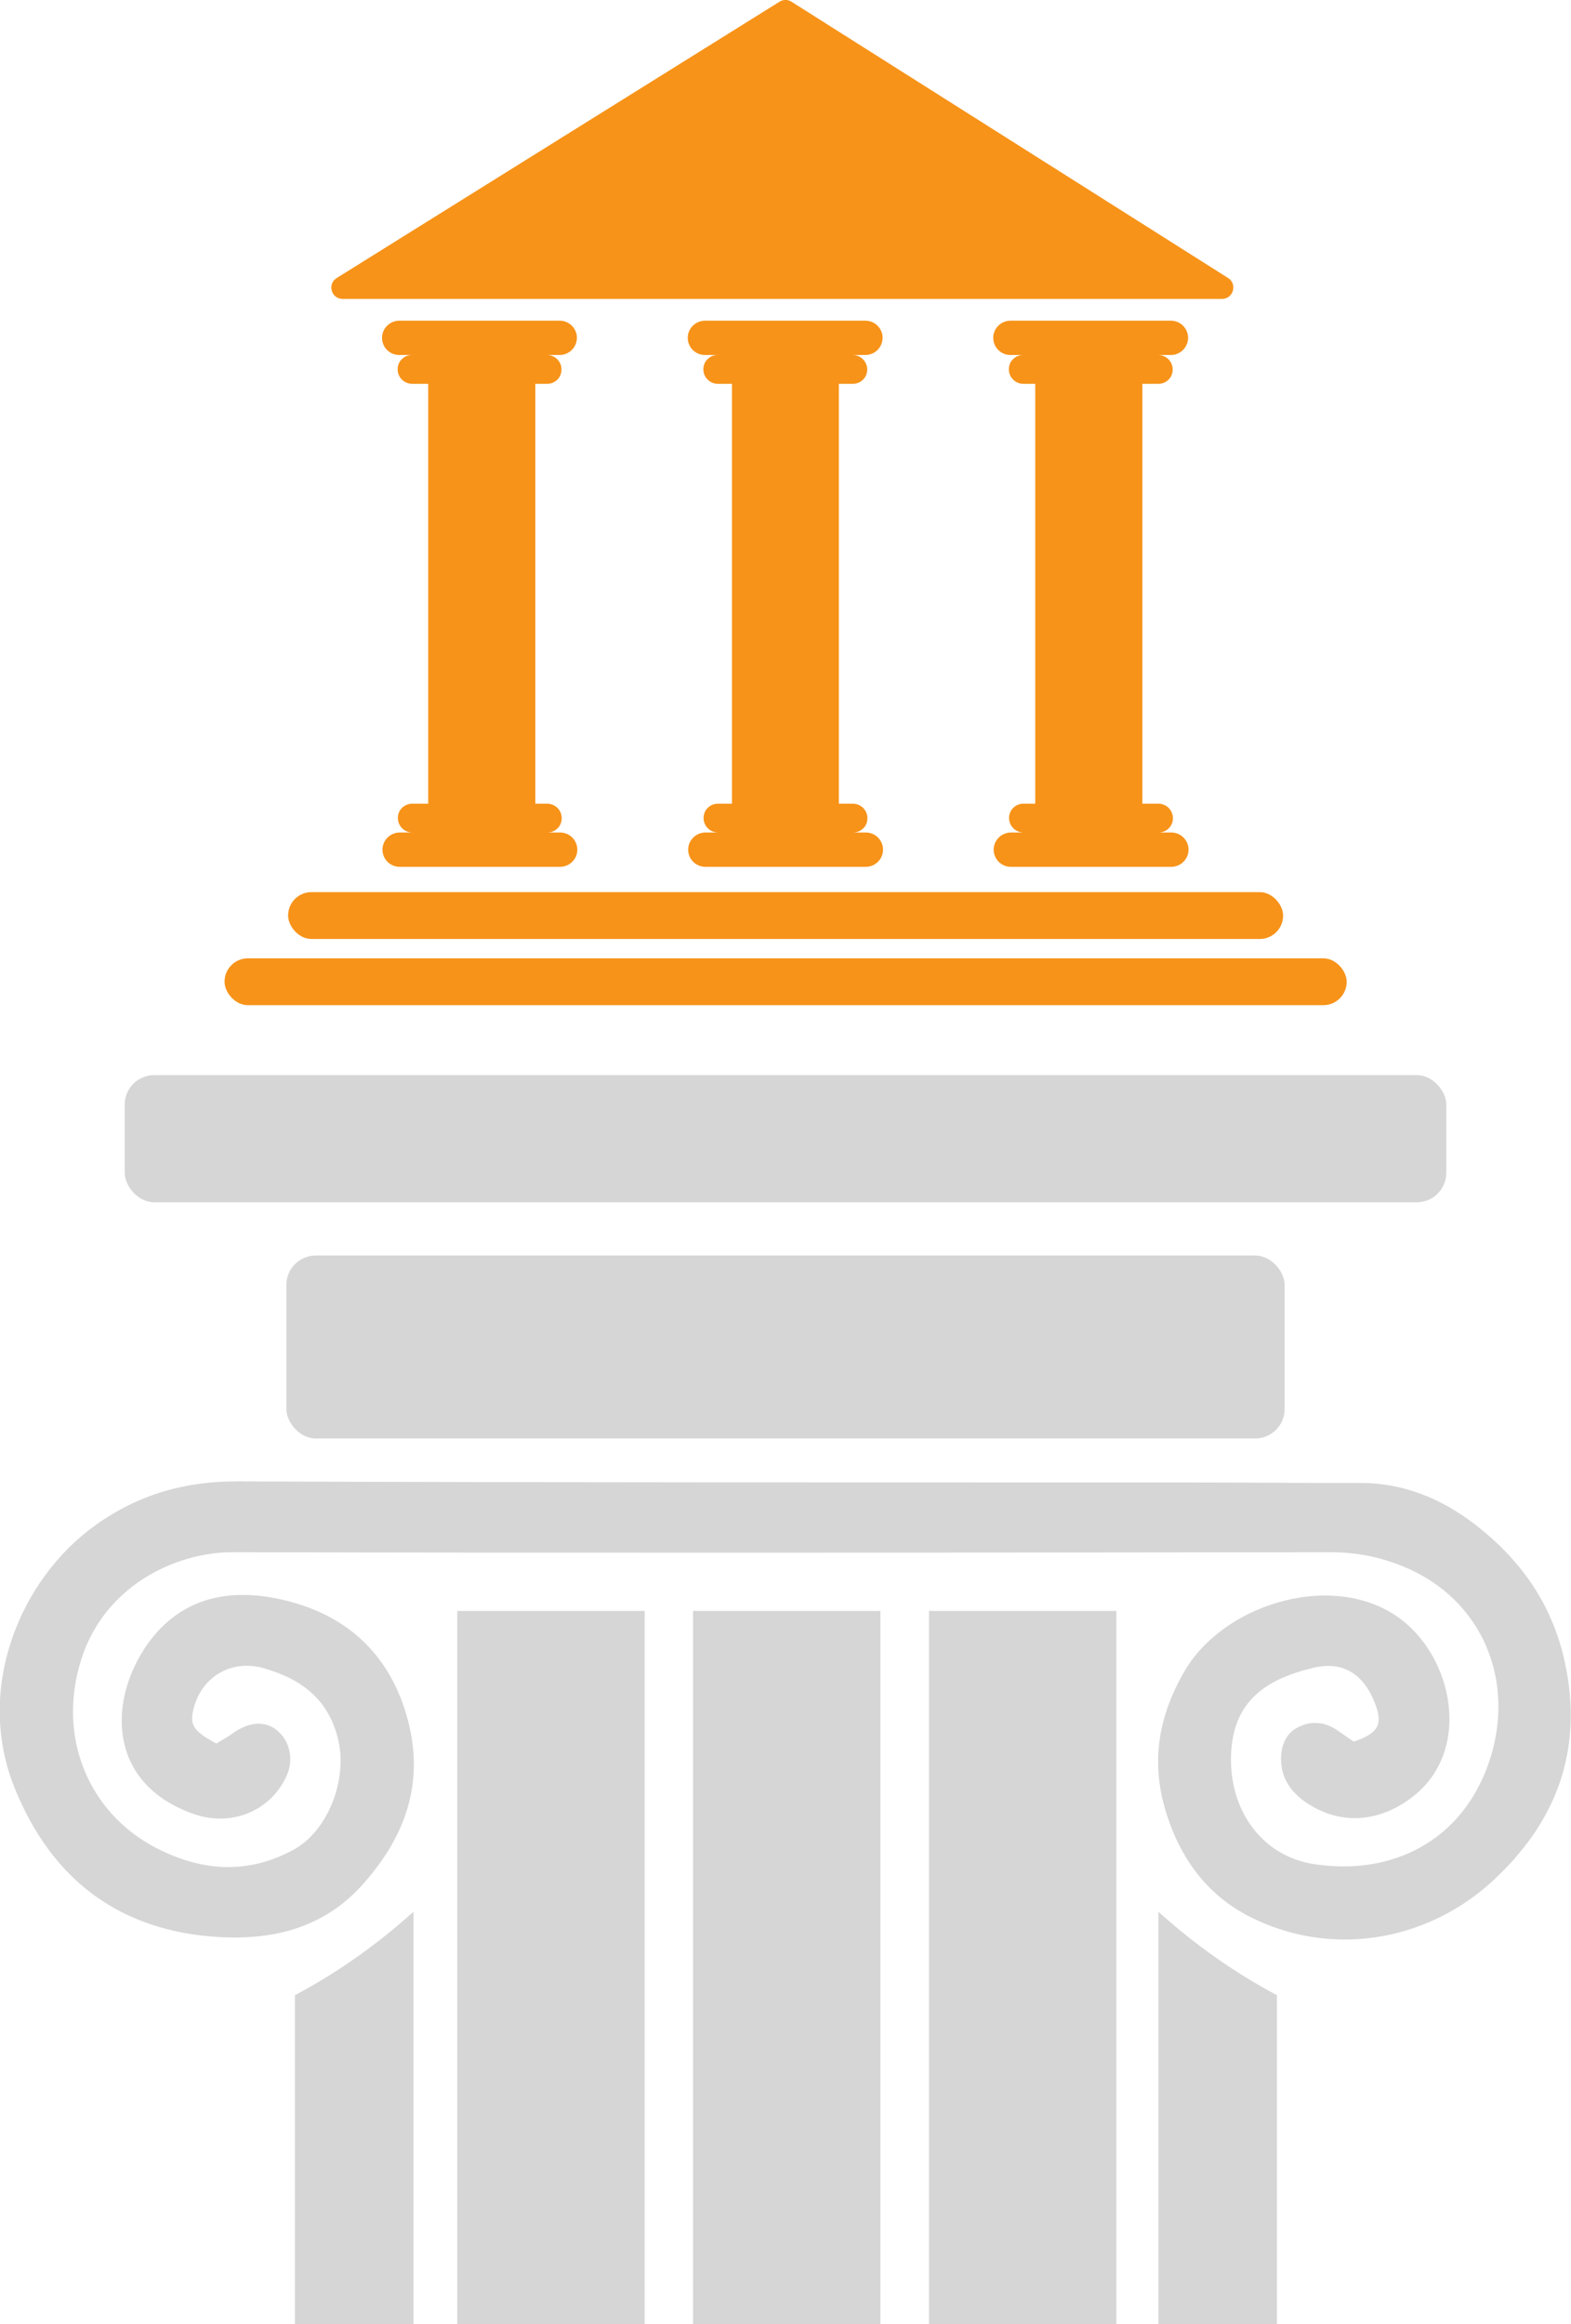
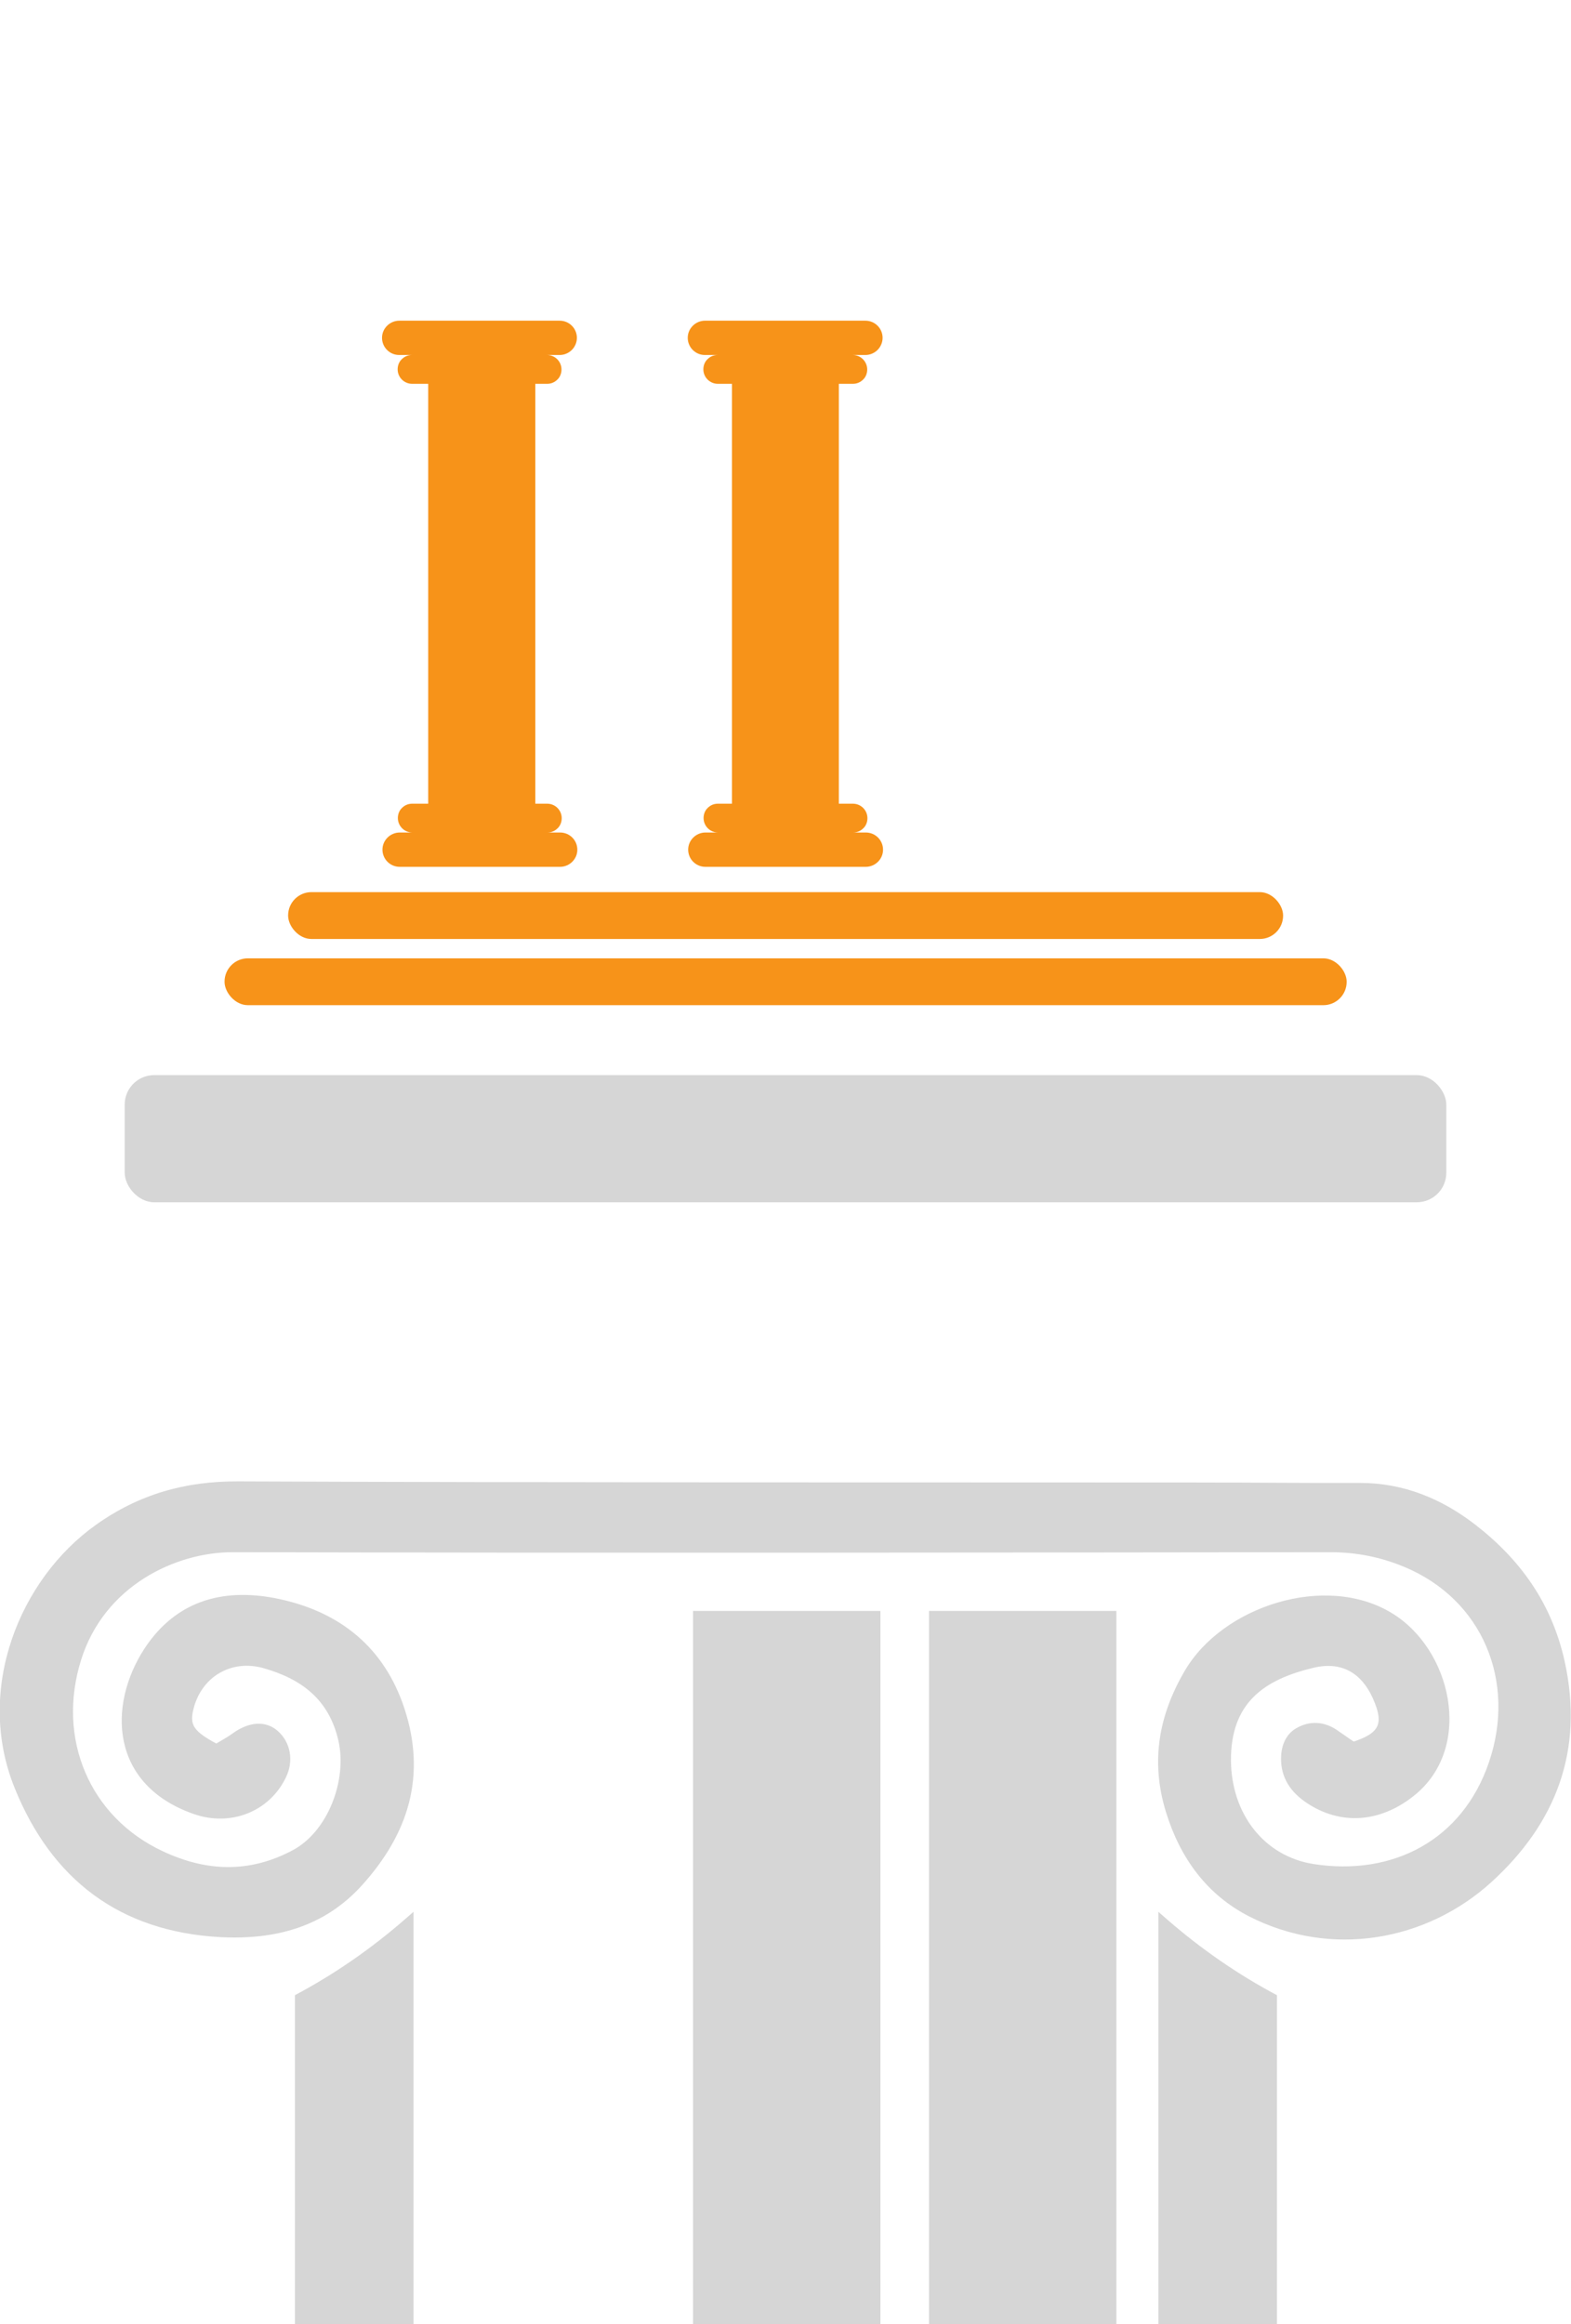
<svg xmlns="http://www.w3.org/2000/svg" id="Layer_1" viewBox="0 0 71.43 105.67">
  <defs>
    <style>.cls-1{fill:#f79319;}.cls-2{fill:#d6d6d6;}</style>
  </defs>
  <rect class="cls-1" x="10.21" y="43.57" width="51.02" height="2.13" rx="1.06" ry="1.06" />
  <rect class="cls-1" x="13.1" y="40.56" width="45.24" height="2.13" rx="1.06" ry="1.06" />
  <path class="cls-1" d="m26.25,38.63c0,.22-.09.41-.23.55s-.34.23-.55.23h-7.3c-.43,0-.78-.35-.78-.78,0-.22.09-.41.23-.55s.34-.23.55-.23h.58c-.36,0-.66-.29-.66-.66,0-.18.07-.35.19-.46.12-.12.28-.19.46-.19h.73v-19.09h-.73c-.36,0-.66-.29-.66-.66,0-.18.07-.35.19-.46.12-.12.28-.19.46-.19h-.58c-.43,0-.78-.35-.78-.78,0-.22.09-.41.23-.55s.34-.23.55-.23h7.3c.43,0,.78.35.78.78,0,.21-.09.41-.23.55s-.34.23-.55.23h-.58c.36,0,.66.29.66.66,0,.18-.07.35-.19.46-.12.12-.28.19-.46.19h-.54v19.09h.54c.36,0,.66.29.66.66,0,.18-.07.35-.19.46-.12.12-.28.19-.46.19h.58c.43,0,.78.35.78.78Z" />
  <path class="cls-1" d="m40.15,38.63c0,.22-.09.41-.23.55s-.34.23-.55.23h-7.3c-.43,0-.78-.35-.78-.78,0-.22.09-.41.23-.55s.34-.23.55-.23h.58c-.36,0-.66-.29-.66-.66,0-.18.07-.35.19-.46.12-.12.28-.19.46-.19h.64v-19.09h-.64c-.36,0-.66-.29-.66-.66,0-.18.07-.35.19-.46.12-.12.28-.19.46-.19h-.58c-.43,0-.78-.35-.78-.78,0-.22.09-.41.23-.55s.34-.23.55-.23h7.3c.43,0,.78.35.78.78,0,.21-.09.41-.23.55s-.34.23-.55.23h-.58c.36,0,.66.29.66.66,0,.18-.07.35-.19.46-.12.12-.28.19-.46.19h-.64v19.09h.64c.36,0,.66.29.66.66,0,.18-.07.35-.19.46-.12.12-.28.19-.46.19h.58c.43,0,.78.35.78.78Z" />
-   <path class="cls-1" d="m54.04,38.63c0,.22-.09.41-.23.55s-.34.23-.55.23h-7.3c-.43,0-.78-.35-.78-.78,0-.22.09-.41.23-.55s.34-.23.55-.23h.58c-.36,0-.66-.29-.66-.66,0-.18.07-.35.19-.46.12-.12.28-.19.46-.19h.54v-19.09h-.54c-.36,0-.66-.29-.66-.66,0-.18.07-.35.19-.46.12-.12.28-.19.46-.19h-.58c-.43,0-.78-.35-.78-.78,0-.22.09-.41.23-.55s.34-.23.55-.23h7.3c.43,0,.78.35.78.78,0,.21-.09.41-.23.55s-.34.23-.55.23h-.58c.36,0,.66.29.66.66,0,.18-.07.35-.19.46-.12.12-.28.19-.46.19h-.73v19.09h.73c.36,0,.66.29.66.66,0,.18-.07.35-.19.46-.12.12-.28.19-.46.19h.58c.43,0,.78.35.78.78Z" />
-   <path class="cls-1" d="m35.44.08L15.31,12.64c-.44.27-.25.95.27.95h39.98c.52,0,.71-.68.28-.95L35.99.08c-.17-.11-.38-.11-.55,0Z" />
  <path class="cls-2" d="m9.83,79.27c.27-.16.53-.3.76-.47.74-.53,1.49-.58,2.03-.11.6.52.75,1.38.37,2.14-.76,1.55-2.51,2.22-4.16,1.65-3.82-1.32-3.95-4.93-2.26-7.53,1.49-2.27,3.73-2.78,6.18-2.24,2.73.6,4.73,2.2,5.64,4.97,1.01,3.08.17,5.7-1.92,8.02-1.73,1.92-3.97,2.5-6.46,2.37-4.57-.25-7.66-2.62-9.34-6.77-1.83-4.5.23-9.52,3.7-11.98,1.96-1.39,4.05-1.98,6.46-1.97,14.48.06,28.95.04,43.43.05,2.53,0,5.05.03,7.58.02,1.99,0,3.73.73,5.24,1.9,2.04,1.58,3.47,3.56,4.06,6.2.9,4.08-.41,7.39-3.33,10.05-2.95,2.68-7.29,3.47-11.03,1.55-1.9-.98-3.12-2.63-3.77-4.75-.71-2.32-.31-4.41.86-6.41,1.72-2.94,6.39-4.45,9.4-2.63,2.71,1.63,3.73,6.02,1.12,8.23-1.47,1.23-3.25,1.48-4.85.49-.71-.44-1.25-1.06-1.29-1.97-.03-.63.17-1.23.73-1.53.58-.32,1.22-.29,1.8.1.27.18.54.38.77.53,1.12-.37,1.34-.78.97-1.73-.51-1.33-1.44-1.94-2.78-1.63-2.24.53-3.79,1.58-3.77,4.23.02,2.41,1.5,4.35,3.77,4.7,3.57.55,6.75-1.07,7.96-4.63,1.25-3.66-.28-7.41-3.87-8.89-1.09-.45-2.18-.66-3.35-.66-16.64.02-33.27.04-49.91,0-2.58,0-5.82,1.52-6.88,4.89-1.13,3.59.39,7.16,3.72,8.71,1.99.93,3.93.99,5.88-.04,1.62-.85,2.5-3.19,2.1-4.98-.43-1.89-1.68-2.81-3.38-3.3-1.5-.44-2.89.4-3.23,1.92-.15.66.04.95,1.04,1.49Z" />
-   <rect class="cls-2" x="20.79" y="73.24" width="8.52" height="32.43" />
  <rect class="cls-2" x="31.51" y="73.24" width="8.52" height="32.43" />
  <rect class="cls-2" x="42.24" y="73.24" width="8.52" height="32.43" />
  <path class="cls-2" d="m58.06,90.71h0c-1.79-.95-3.46-2.11-4.99-3.44l-.4-.35v18.75h5.39v-14.95Z" />
  <path class="cls-2" d="m13.41,90.71h0c1.79-.95,3.46-2.11,4.99-3.44l.4-.35v18.75h-5.39v-14.95Z" />
-   <rect class="cls-2" x="13.02" y="57.08" width="45.39" height="8.32" rx="1.34" ry="1.34" />
  <rect class="cls-2" x="5.67" y="48.88" width="60.09" height="5.78" rx="1.34" ry="1.34" />
</svg>